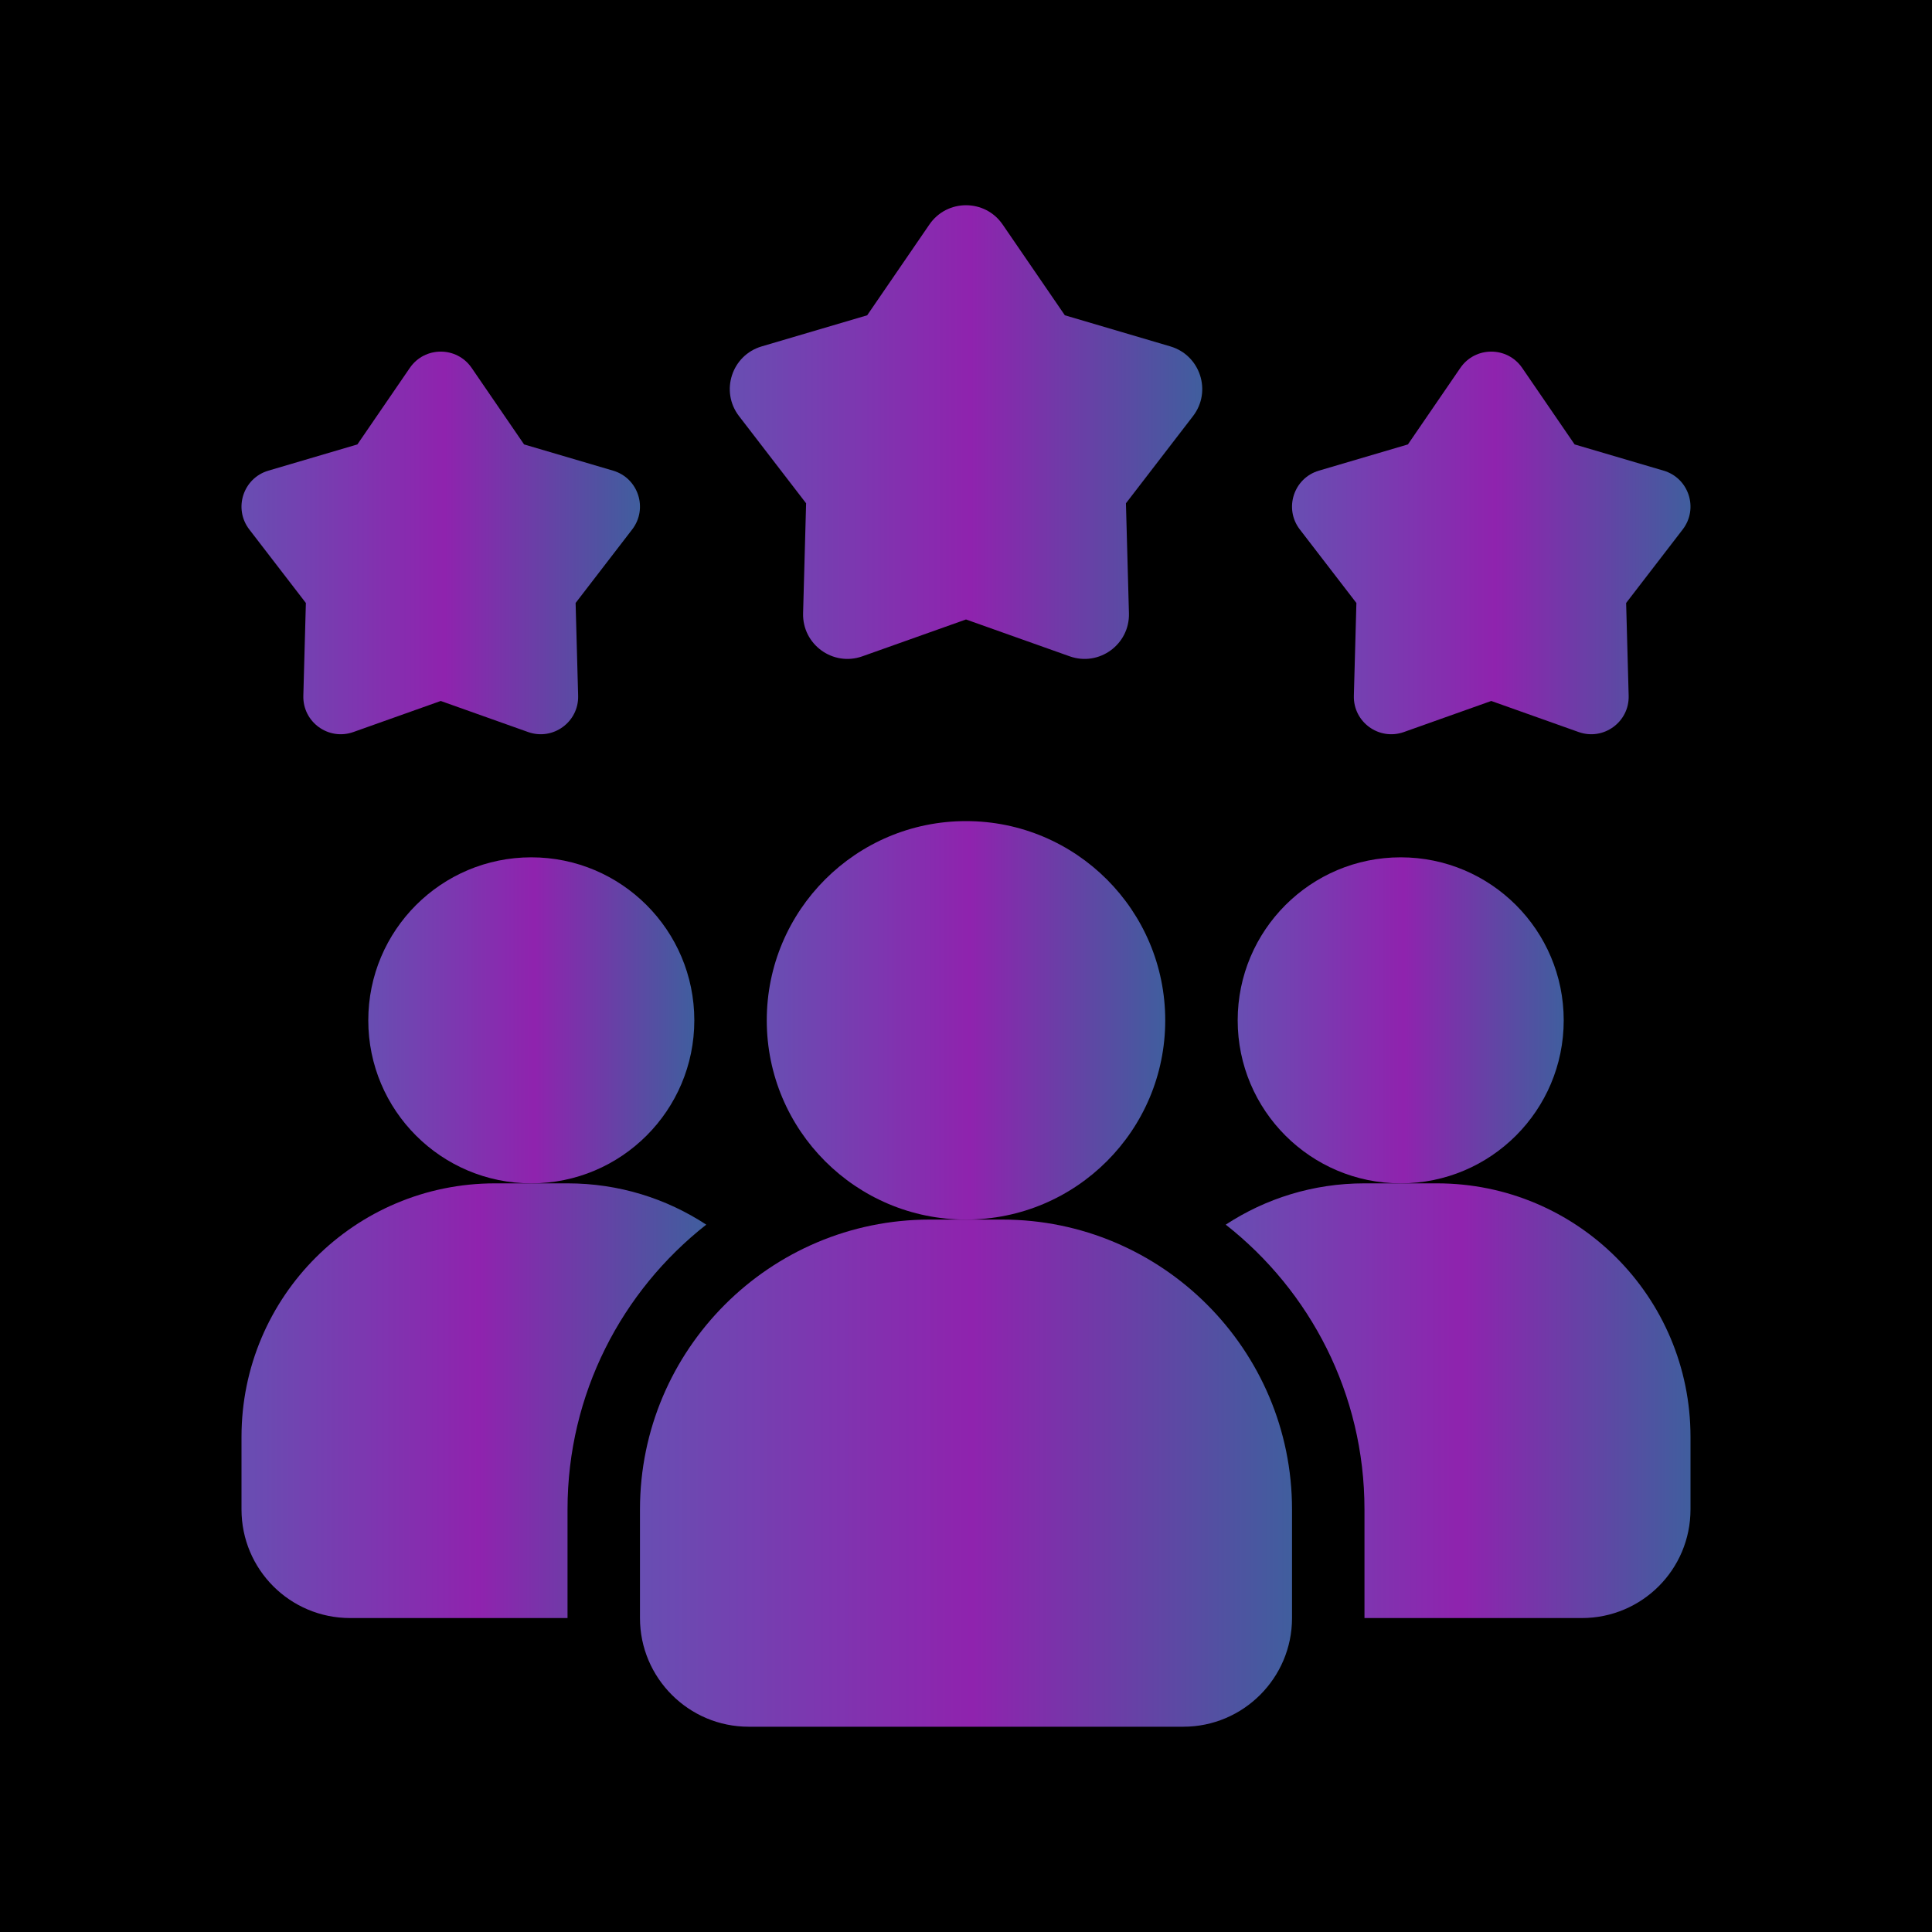
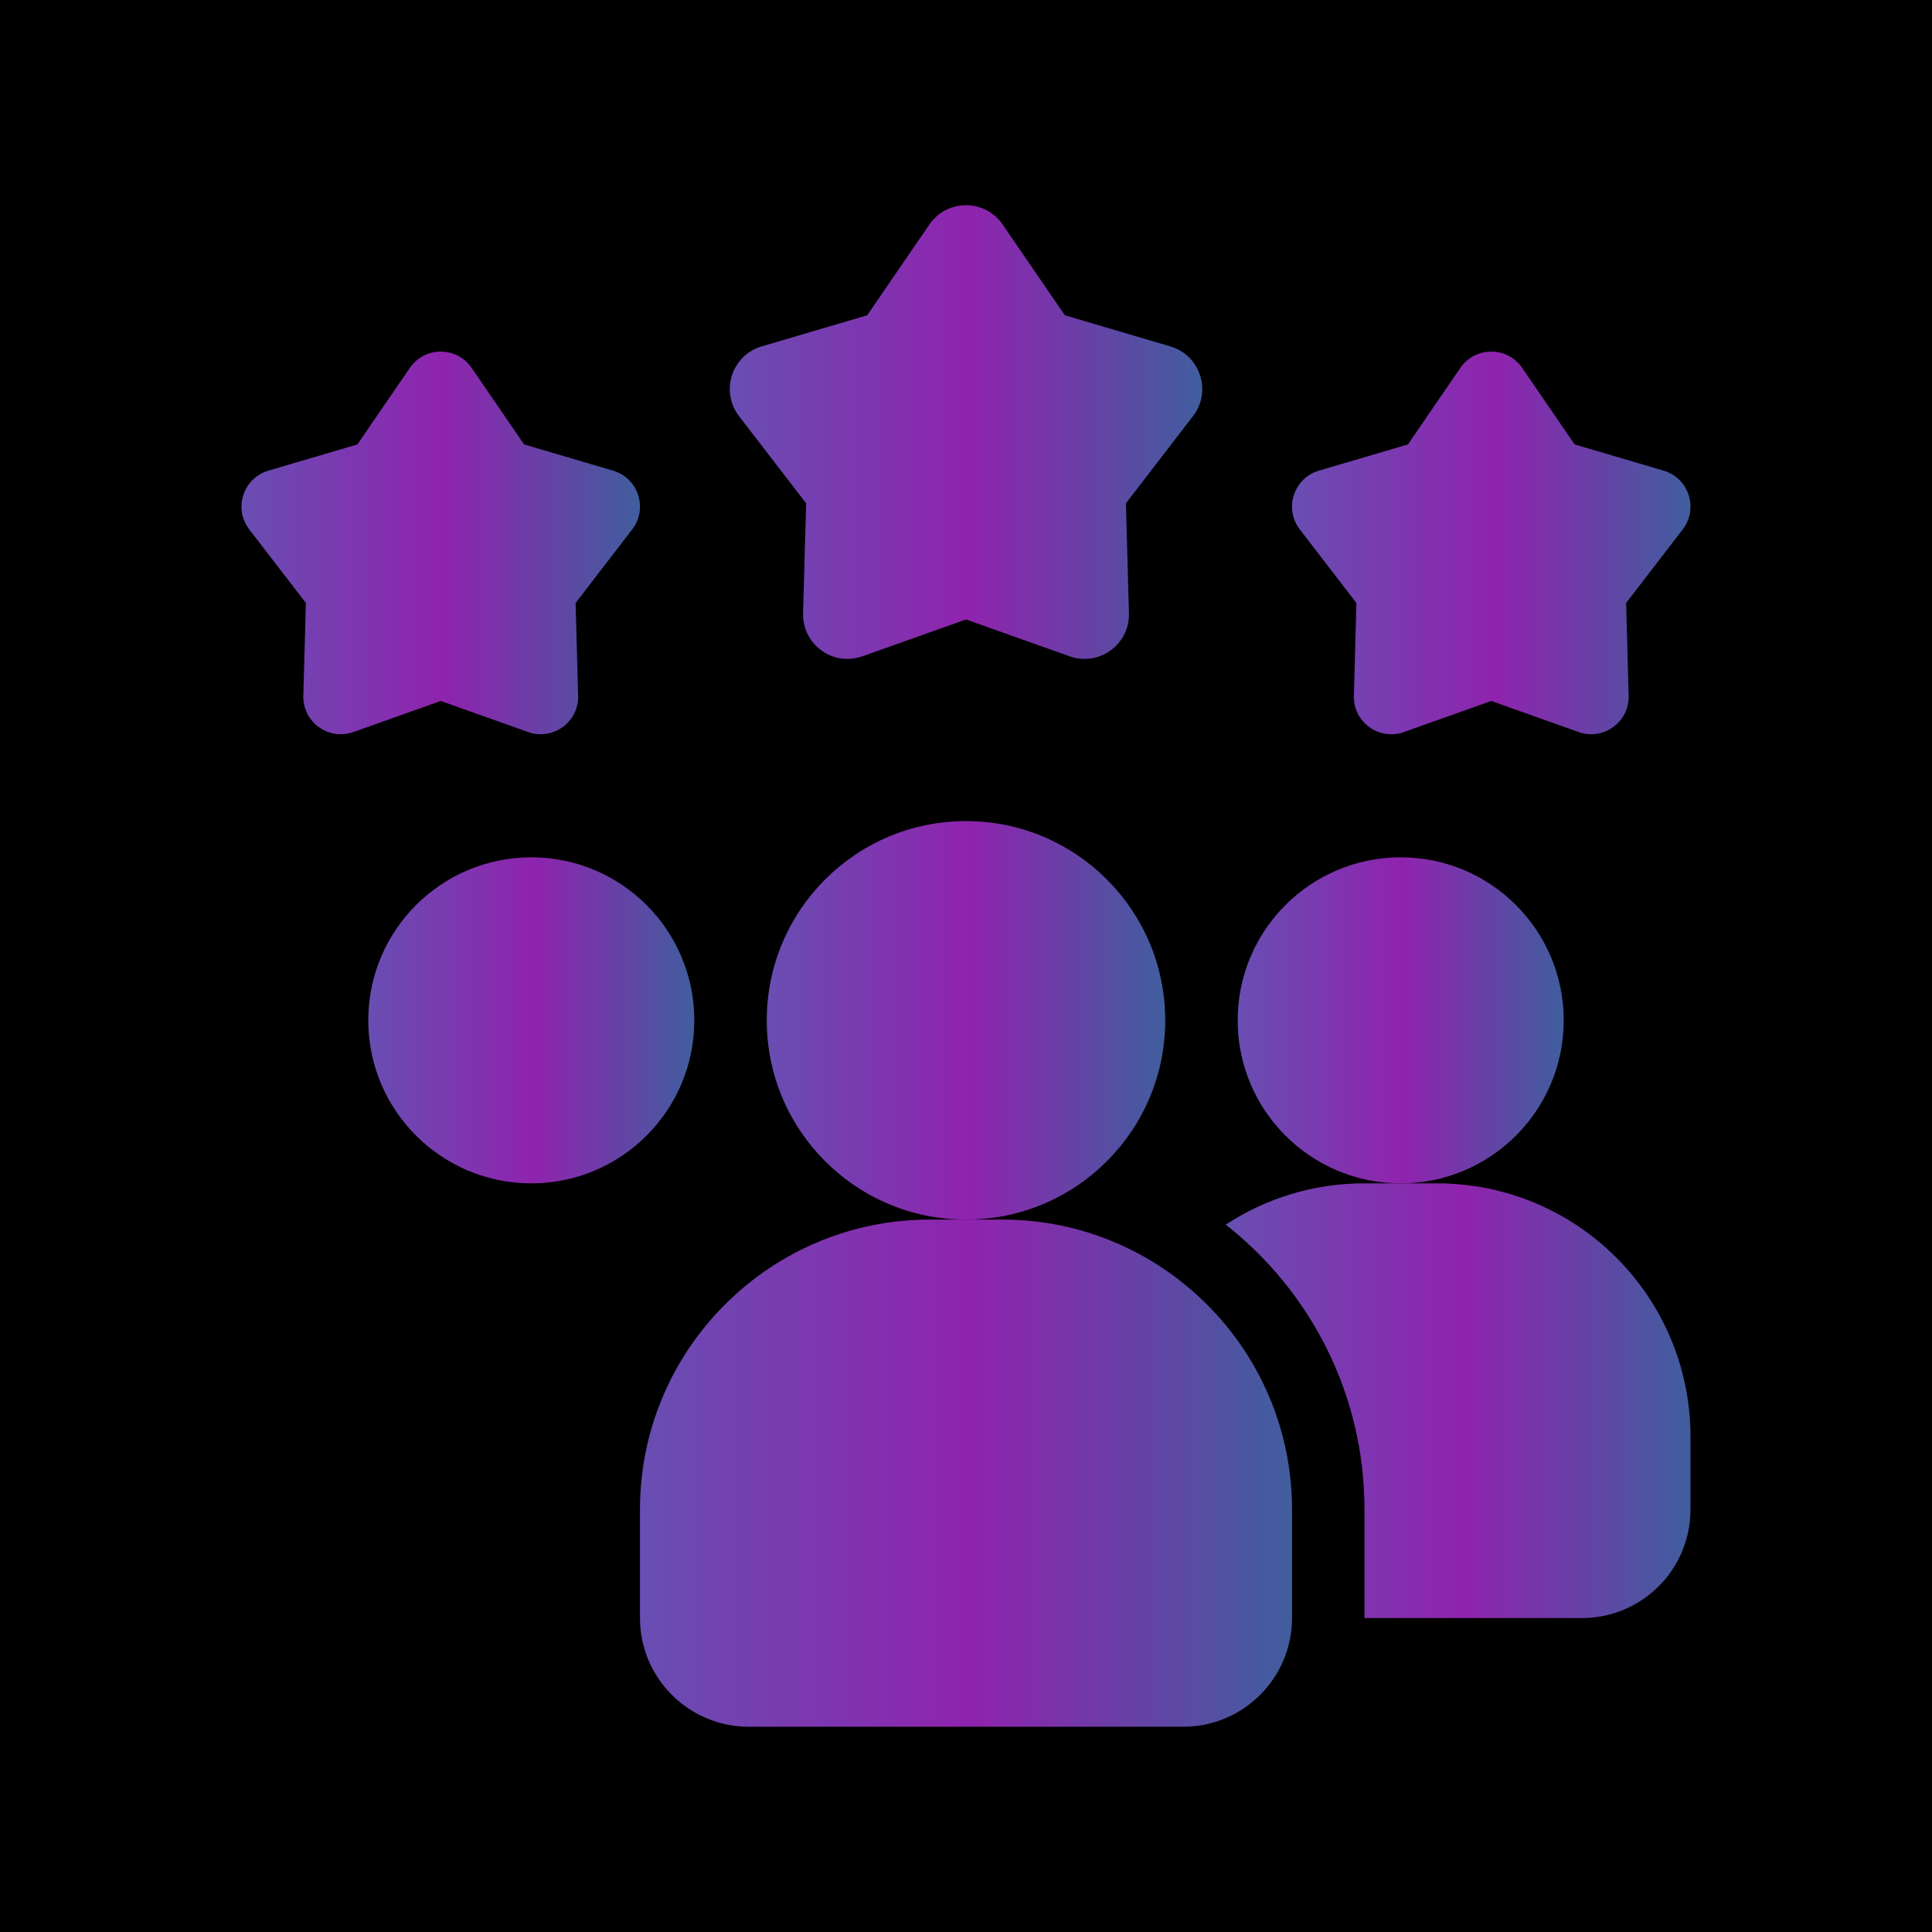
<svg xmlns="http://www.w3.org/2000/svg" width="500" height="500" viewBox="0 0 500 500" fill="none">
  <rect width="500" height="500" fill="black" />
-   <path d="M182.781 316.937C160.938 334.094 146.875 360.719 146.875 390.625V418.75H90.625C75.062 418.75 62.5 406.187 62.5 390.625V371.875C62.5 335.594 91.844 306.25 128.125 306.25H146.875C160.187 306.25 172.469 310.187 182.781 316.937Z" fill="url(#paint0_linear_1101_9086)" />
  <path d="M362.5 306.25C385.8 306.25 404.688 287.362 404.688 264.062C404.688 240.763 385.8 221.875 362.5 221.875C339.2 221.875 320.312 240.763 320.312 264.062C320.312 287.362 339.2 306.25 362.5 306.25Z" fill="url(#paint1_linear_1101_9086)" />
  <path d="M137.5 306.25C160.8 306.25 179.688 287.362 179.688 264.062C179.688 240.763 160.8 221.875 137.5 221.875C114.2 221.875 95.312 240.763 95.312 264.062C95.312 287.362 114.2 306.25 137.5 306.25Z" fill="url(#paint2_linear_1101_9086)" />
  <path d="M437.5 371.875V390.625C437.5 406.187 424.937 418.75 409.375 418.75H353.125V390.625C353.125 360.719 339.062 334.094 317.219 316.937C327.531 310.187 339.812 306.25 353.125 306.25H371.875C408.156 306.25 437.5 335.594 437.5 371.875Z" fill="url(#paint3_linear_1101_9086)" />
  <path d="M250 315.625C278.477 315.625 301.562 292.54 301.562 264.062C301.562 235.585 278.477 212.5 250 212.5C221.523 212.5 198.438 235.585 198.438 264.062C198.438 292.54 221.523 315.625 250 315.625Z" fill="url(#paint4_linear_1101_9086)" />
  <path d="M259.375 315.625H240.625C199.272 315.625 165.625 349.272 165.625 390.625V418.75C165.625 434.256 178.244 446.875 193.75 446.875H306.25C321.756 446.875 334.375 434.256 334.375 418.75V390.625C334.375 349.272 300.728 315.625 259.375 315.625Z" fill="url(#paint5_linear_1101_9086)" />
  <path d="M385.937 181.411L363.316 189.455C356.894 191.733 350.191 186.867 350.378 180.052L351.034 156.052L336.391 137.02C332.237 131.62 334.797 123.736 341.331 121.805L364.366 115.017L377.941 95.208C381.794 89.592 390.081 89.592 393.934 95.208L407.509 115.017L430.544 121.805C437.078 123.727 439.637 131.62 435.484 137.02L420.841 156.052L421.497 180.052C421.684 186.858 414.972 191.733 408.559 189.455L385.937 181.411Z" fill="url(#paint6_linear_1101_9086)" />
  <path d="M114.062 181.411L91.441 189.455C85.019 191.733 78.316 186.867 78.503 180.052L79.159 156.052L64.516 137.02C60.362 131.62 62.922 123.736 69.456 121.805L92.491 115.017L106.066 95.208C109.919 89.592 118.206 89.592 122.059 95.208L135.634 115.017L158.669 121.805C165.203 123.727 167.762 131.62 163.609 137.02L148.966 156.052L149.622 180.052C149.809 186.858 143.097 191.733 136.684 189.455L114.062 181.411Z" fill="url(#paint7_linear_1101_9086)" />
  <path d="M250 160.319L223.178 169.853C215.566 172.563 207.616 166.778 207.841 158.706L208.619 130.253L191.256 107.687C186.334 101.284 189.372 91.938 197.116 89.65L224.425 81.597L240.522 58.112C245.087 51.447 254.922 51.447 259.487 58.112L275.584 81.597L302.894 89.65C310.637 91.938 313.675 101.284 308.753 107.687L291.391 130.253L292.169 158.706C292.394 166.778 284.434 172.563 276.831 169.853L250 160.319Z" fill="url(#paint8_linear_1101_9086)" />
  <defs>
    <linearGradient id="paint0_linear_1101_9086" x1="182.781" y1="362.5" x2="62.5" y2="362.5" gradientUnits="userSpaceOnUse">
      <stop stop-color="#405E9E" />
      <stop offset="0.49" stop-color="#8F23AE" />
      <stop offset="1" stop-color="#684EB2" />
    </linearGradient>
    <linearGradient id="paint1_linear_1101_9086" x1="404.688" y1="264.062" x2="320.312" y2="264.062" gradientUnits="userSpaceOnUse">
      <stop stop-color="#405E9E" />
      <stop offset="0.49" stop-color="#8F23AE" />
      <stop offset="1" stop-color="#684EB2" />
    </linearGradient>
    <linearGradient id="paint2_linear_1101_9086" x1="179.688" y1="264.062" x2="95.312" y2="264.062" gradientUnits="userSpaceOnUse">
      <stop stop-color="#405E9E" />
      <stop offset="0.49" stop-color="#8F23AE" />
      <stop offset="1" stop-color="#684EB2" />
    </linearGradient>
    <linearGradient id="paint3_linear_1101_9086" x1="437.5" y1="362.5" x2="317.219" y2="362.5" gradientUnits="userSpaceOnUse">
      <stop stop-color="#405E9E" />
      <stop offset="0.49" stop-color="#8F23AE" />
      <stop offset="1" stop-color="#684EB2" />
    </linearGradient>
    <linearGradient id="paint4_linear_1101_9086" x1="301.562" y1="264.062" x2="198.438" y2="264.062" gradientUnits="userSpaceOnUse">
      <stop stop-color="#405E9E" />
      <stop offset="0.49" stop-color="#8F23AE" />
      <stop offset="1" stop-color="#684EB2" />
    </linearGradient>
    <linearGradient id="paint5_linear_1101_9086" x1="334.375" y1="381.25" x2="165.625" y2="381.25" gradientUnits="userSpaceOnUse">
      <stop stop-color="#405E9E" />
      <stop offset="0.49" stop-color="#8F23AE" />
      <stop offset="1" stop-color="#684EB2" />
    </linearGradient>
    <linearGradient id="paint6_linear_1101_9086" x1="437.501" y1="140.509" x2="334.374" y2="140.509" gradientUnits="userSpaceOnUse">
      <stop stop-color="#405E9E" />
      <stop offset="0.49" stop-color="#8F23AE" />
      <stop offset="1" stop-color="#684EB2" />
    </linearGradient>
    <linearGradient id="paint7_linear_1101_9086" x1="165.626" y1="140.509" x2="62.498" y2="140.509" gradientUnits="userSpaceOnUse">
      <stop stop-color="#405E9E" />
      <stop offset="0.49" stop-color="#8F23AE" />
      <stop offset="1" stop-color="#684EB2" />
    </linearGradient>
    <linearGradient id="paint8_linear_1101_9086" x1="311.142" y1="111.821" x2="188.867" y2="111.821" gradientUnits="userSpaceOnUse">
      <stop stop-color="#405E9E" />
      <stop offset="0.49" stop-color="#8F23AE" />
      <stop offset="1" stop-color="#684EB2" />
    </linearGradient>
  </defs>
</svg>